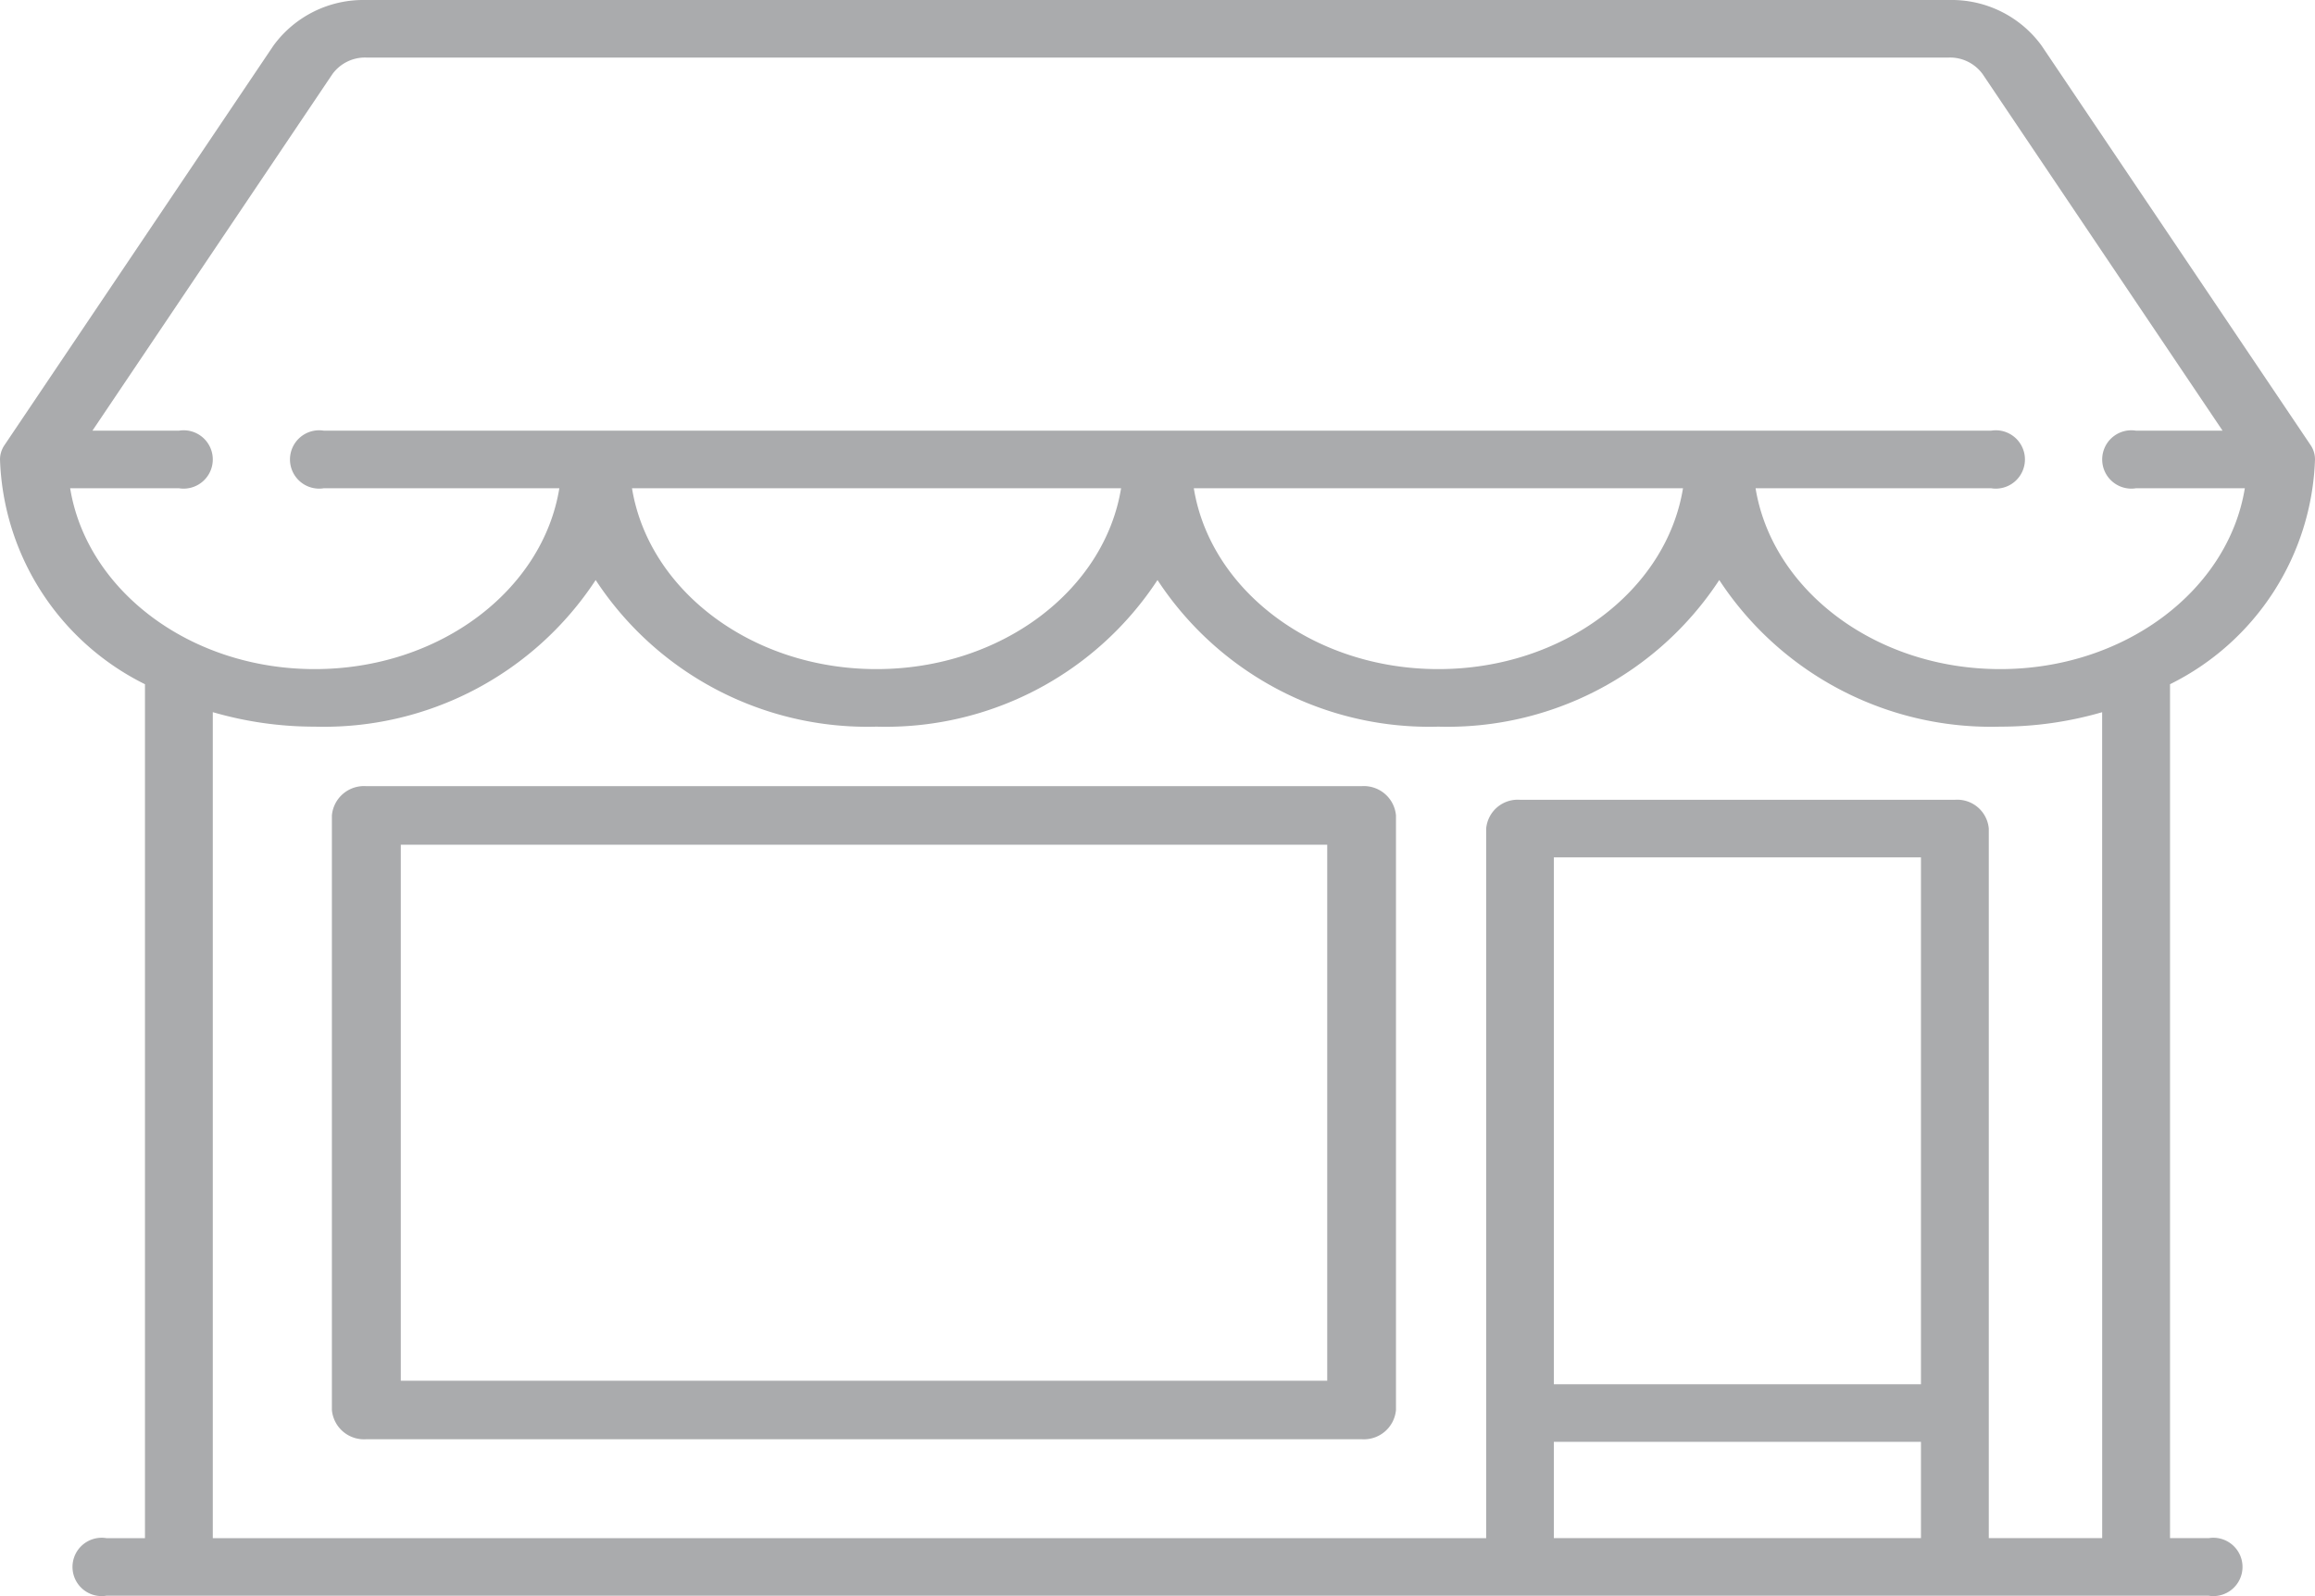
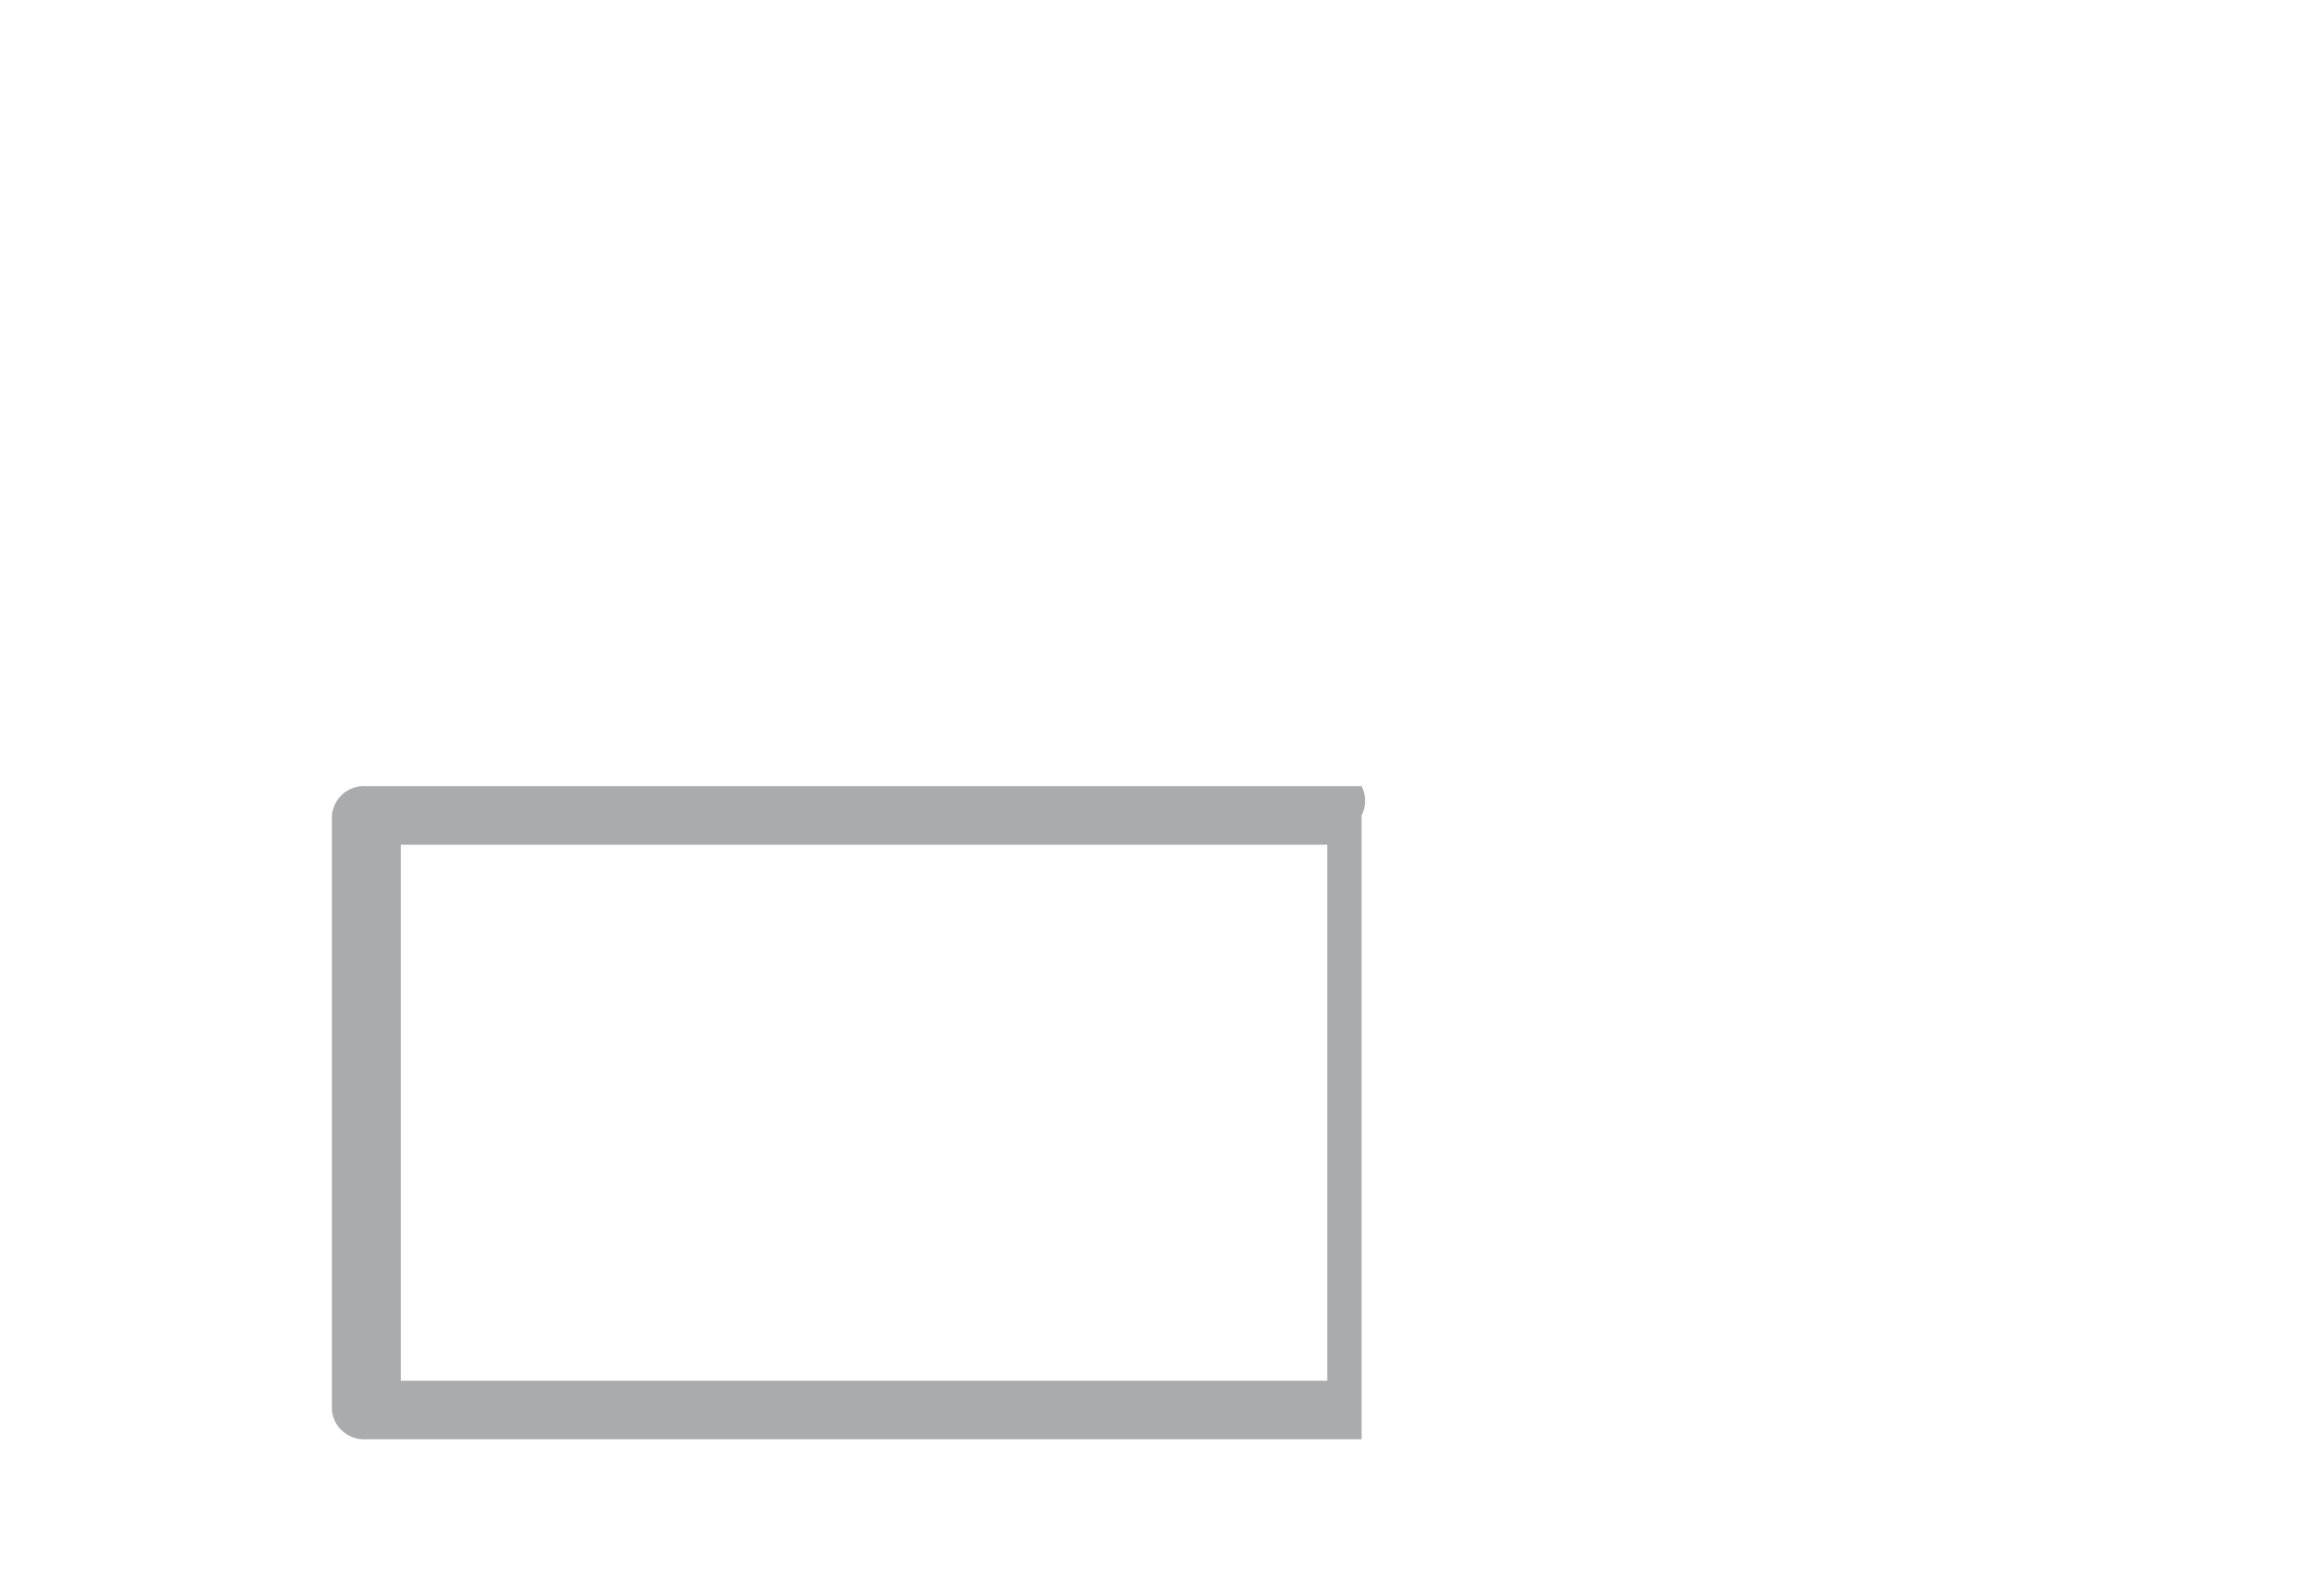
<svg xmlns="http://www.w3.org/2000/svg" width="105.2" height="72.55" viewBox="0 0 105.2 72.55">
  <g id="freemium" transform="translate(0 -0.003)">
    <g id="Grupo_85" data-name="Grupo 85" transform="translate(0 0.003)">
      <g id="Grupo_84" data-name="Grupo 84">
-         <path id="Trazado_46" data-name="Trazado 46" d="M100.365,118.014H98.612V79.2A11.841,11.841,0,0,0,105.2,68.98a1.16,1.16,0,0,0-.2-.649L92.768,50.163a5.054,5.054,0,0,0-4.2-2.063H16.629a5.054,5.054,0,0,0-4.2,2.068L.2,68.338a1.161,1.161,0,0,0-.2.642A11.841,11.841,0,0,0,6.588,79.2v38.815H4.835a1.326,1.326,0,1,0,0,2.617h95.53a1.326,1.326,0,1,0,0-2.617ZM3.188,70.292H8.129a1.326,1.326,0,1,0,0-2.617H4.2L15.108,51.464a1.833,1.833,0,0,1,1.523-.749H88.571a1.833,1.833,0,0,1,1.523.749L101,67.675H97.07a1.326,1.326,0,1,0,0,2.617h4.941c-.754,4.638-5.452,8.221-11.117,8.221s-10.359-3.587-11.116-8.221h10.7a1.326,1.326,0,1,0,0-2.617H14.718a1.326,1.326,0,1,0,0,2.617h10.7c-.754,4.637-5.443,8.221-11.116,8.221S3.942,74.926,3.188,70.292Zm73.292,0c-.754,4.637-5.443,8.221-11.116,8.221S55,74.926,54.25,70.292Zm-25.535,0c-.754,4.637-5.443,8.221-11.116,8.221S29.474,74.926,28.72,70.292Zm36.349,47.722H70.611v-4.376H87.294Zm0-6.993H70.611V87.07H87.294Zm8.235,6.993H90.376V85.761a1.439,1.439,0,0,0-1.535-1.308H69.071a1.439,1.439,0,0,0-1.535,1.308v32.254H9.67V80.47a16.545,16.545,0,0,0,4.635.659,14.766,14.766,0,0,0,12.764-6.665,14.766,14.766,0,0,0,12.764,6.665A14.766,14.766,0,0,0,52.6,74.464a14.766,14.766,0,0,0,12.764,6.665,14.766,14.766,0,0,0,12.764-6.665,14.766,14.766,0,0,0,12.764,6.665,16.553,16.553,0,0,0,4.635-.657Z" transform="translate(0 -48.099)" fill="#aaabad" />
-       </g>
+         </g>
    </g>
    <g id="Grupo_87" data-name="Grupo 87" transform="translate(15.082 35.734)">
      <g id="Grupo_86" data-name="Grupo 86" transform="translate(0 0)">
-         <path id="Trazado_47" data-name="Trazado 47" d="M118.942,256.517H73.711a1.464,1.464,0,0,0-1.562,1.33v27.025a1.464,1.464,0,0,0,1.562,1.33h45.231a1.464,1.464,0,0,0,1.562-1.33V257.847A1.464,1.464,0,0,0,118.942,256.517Zm-1.562,27.025h-42.1V259.179h42.1Z" transform="translate(-72.149 -256.513)" fill="#aaabad" />
+         <path id="Trazado_47" data-name="Trazado 47" d="M118.942,256.517H73.711a1.464,1.464,0,0,0-1.562,1.33v27.025a1.464,1.464,0,0,0,1.562,1.33h45.231V257.847A1.464,1.464,0,0,0,118.942,256.517Zm-1.562,27.025h-42.1V259.179h42.1Z" transform="translate(-72.149 -256.513)" fill="#aaabad" />
      </g>
    </g>
  </g>
</svg>